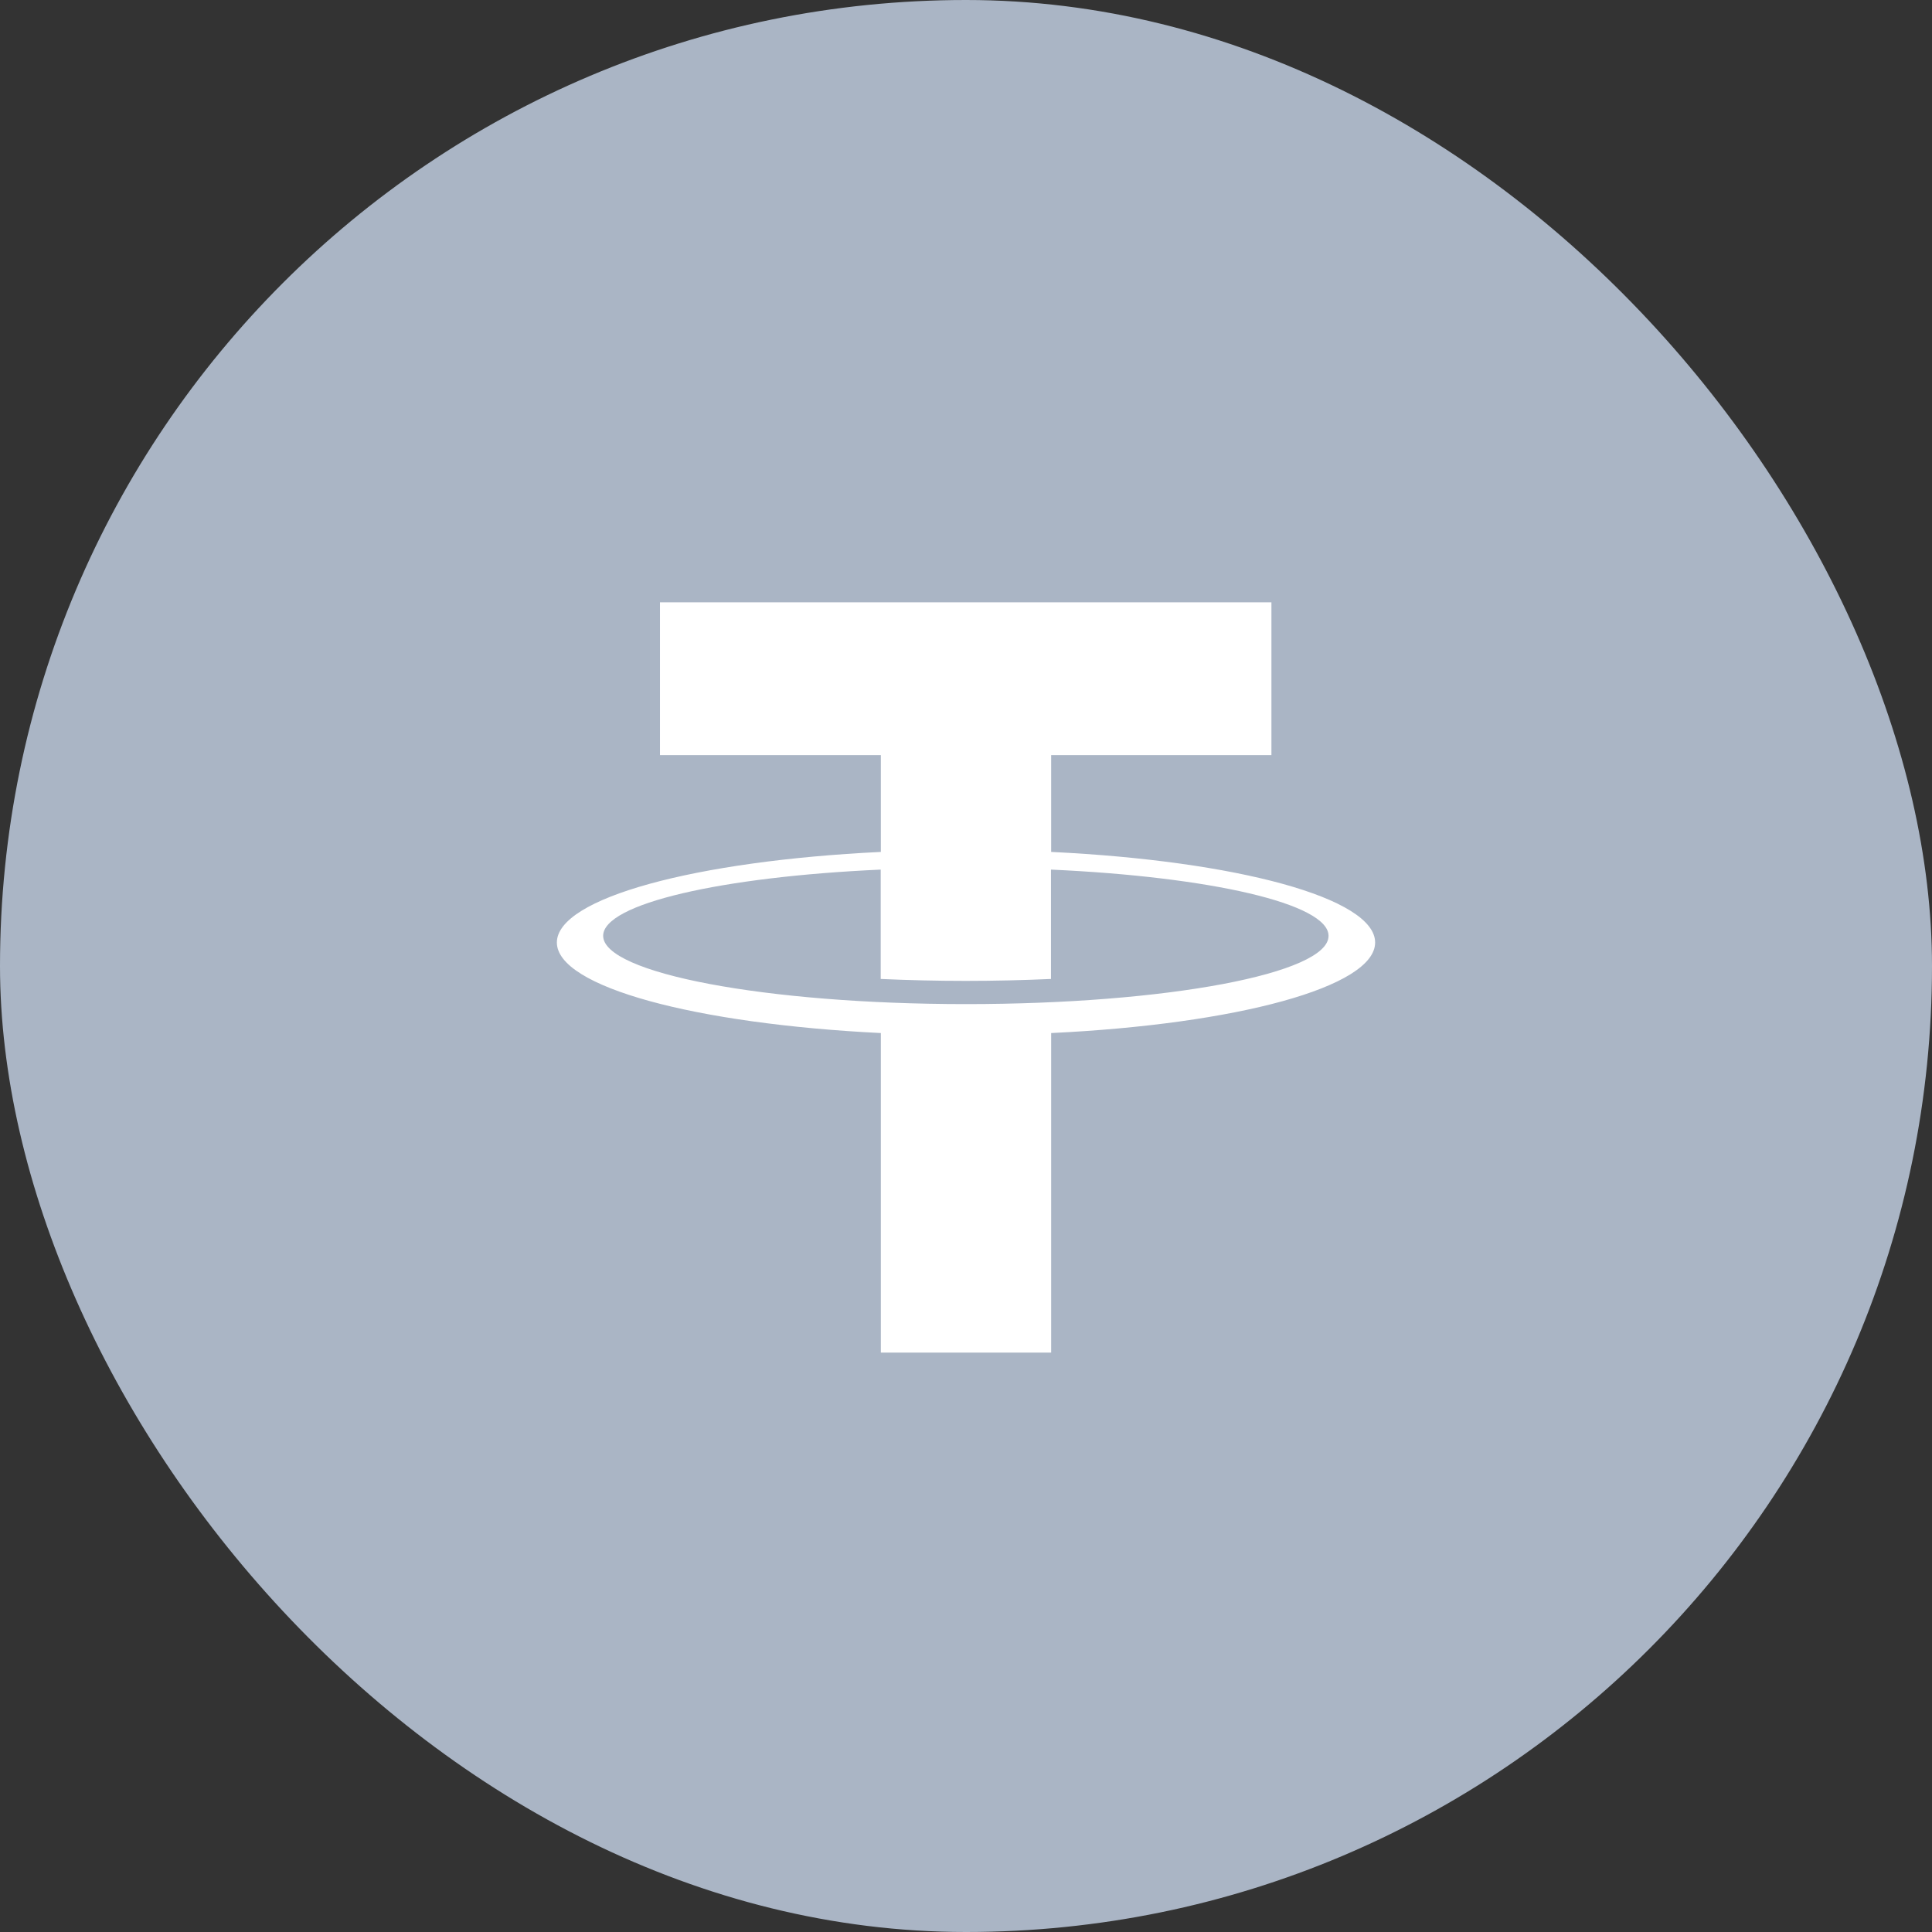
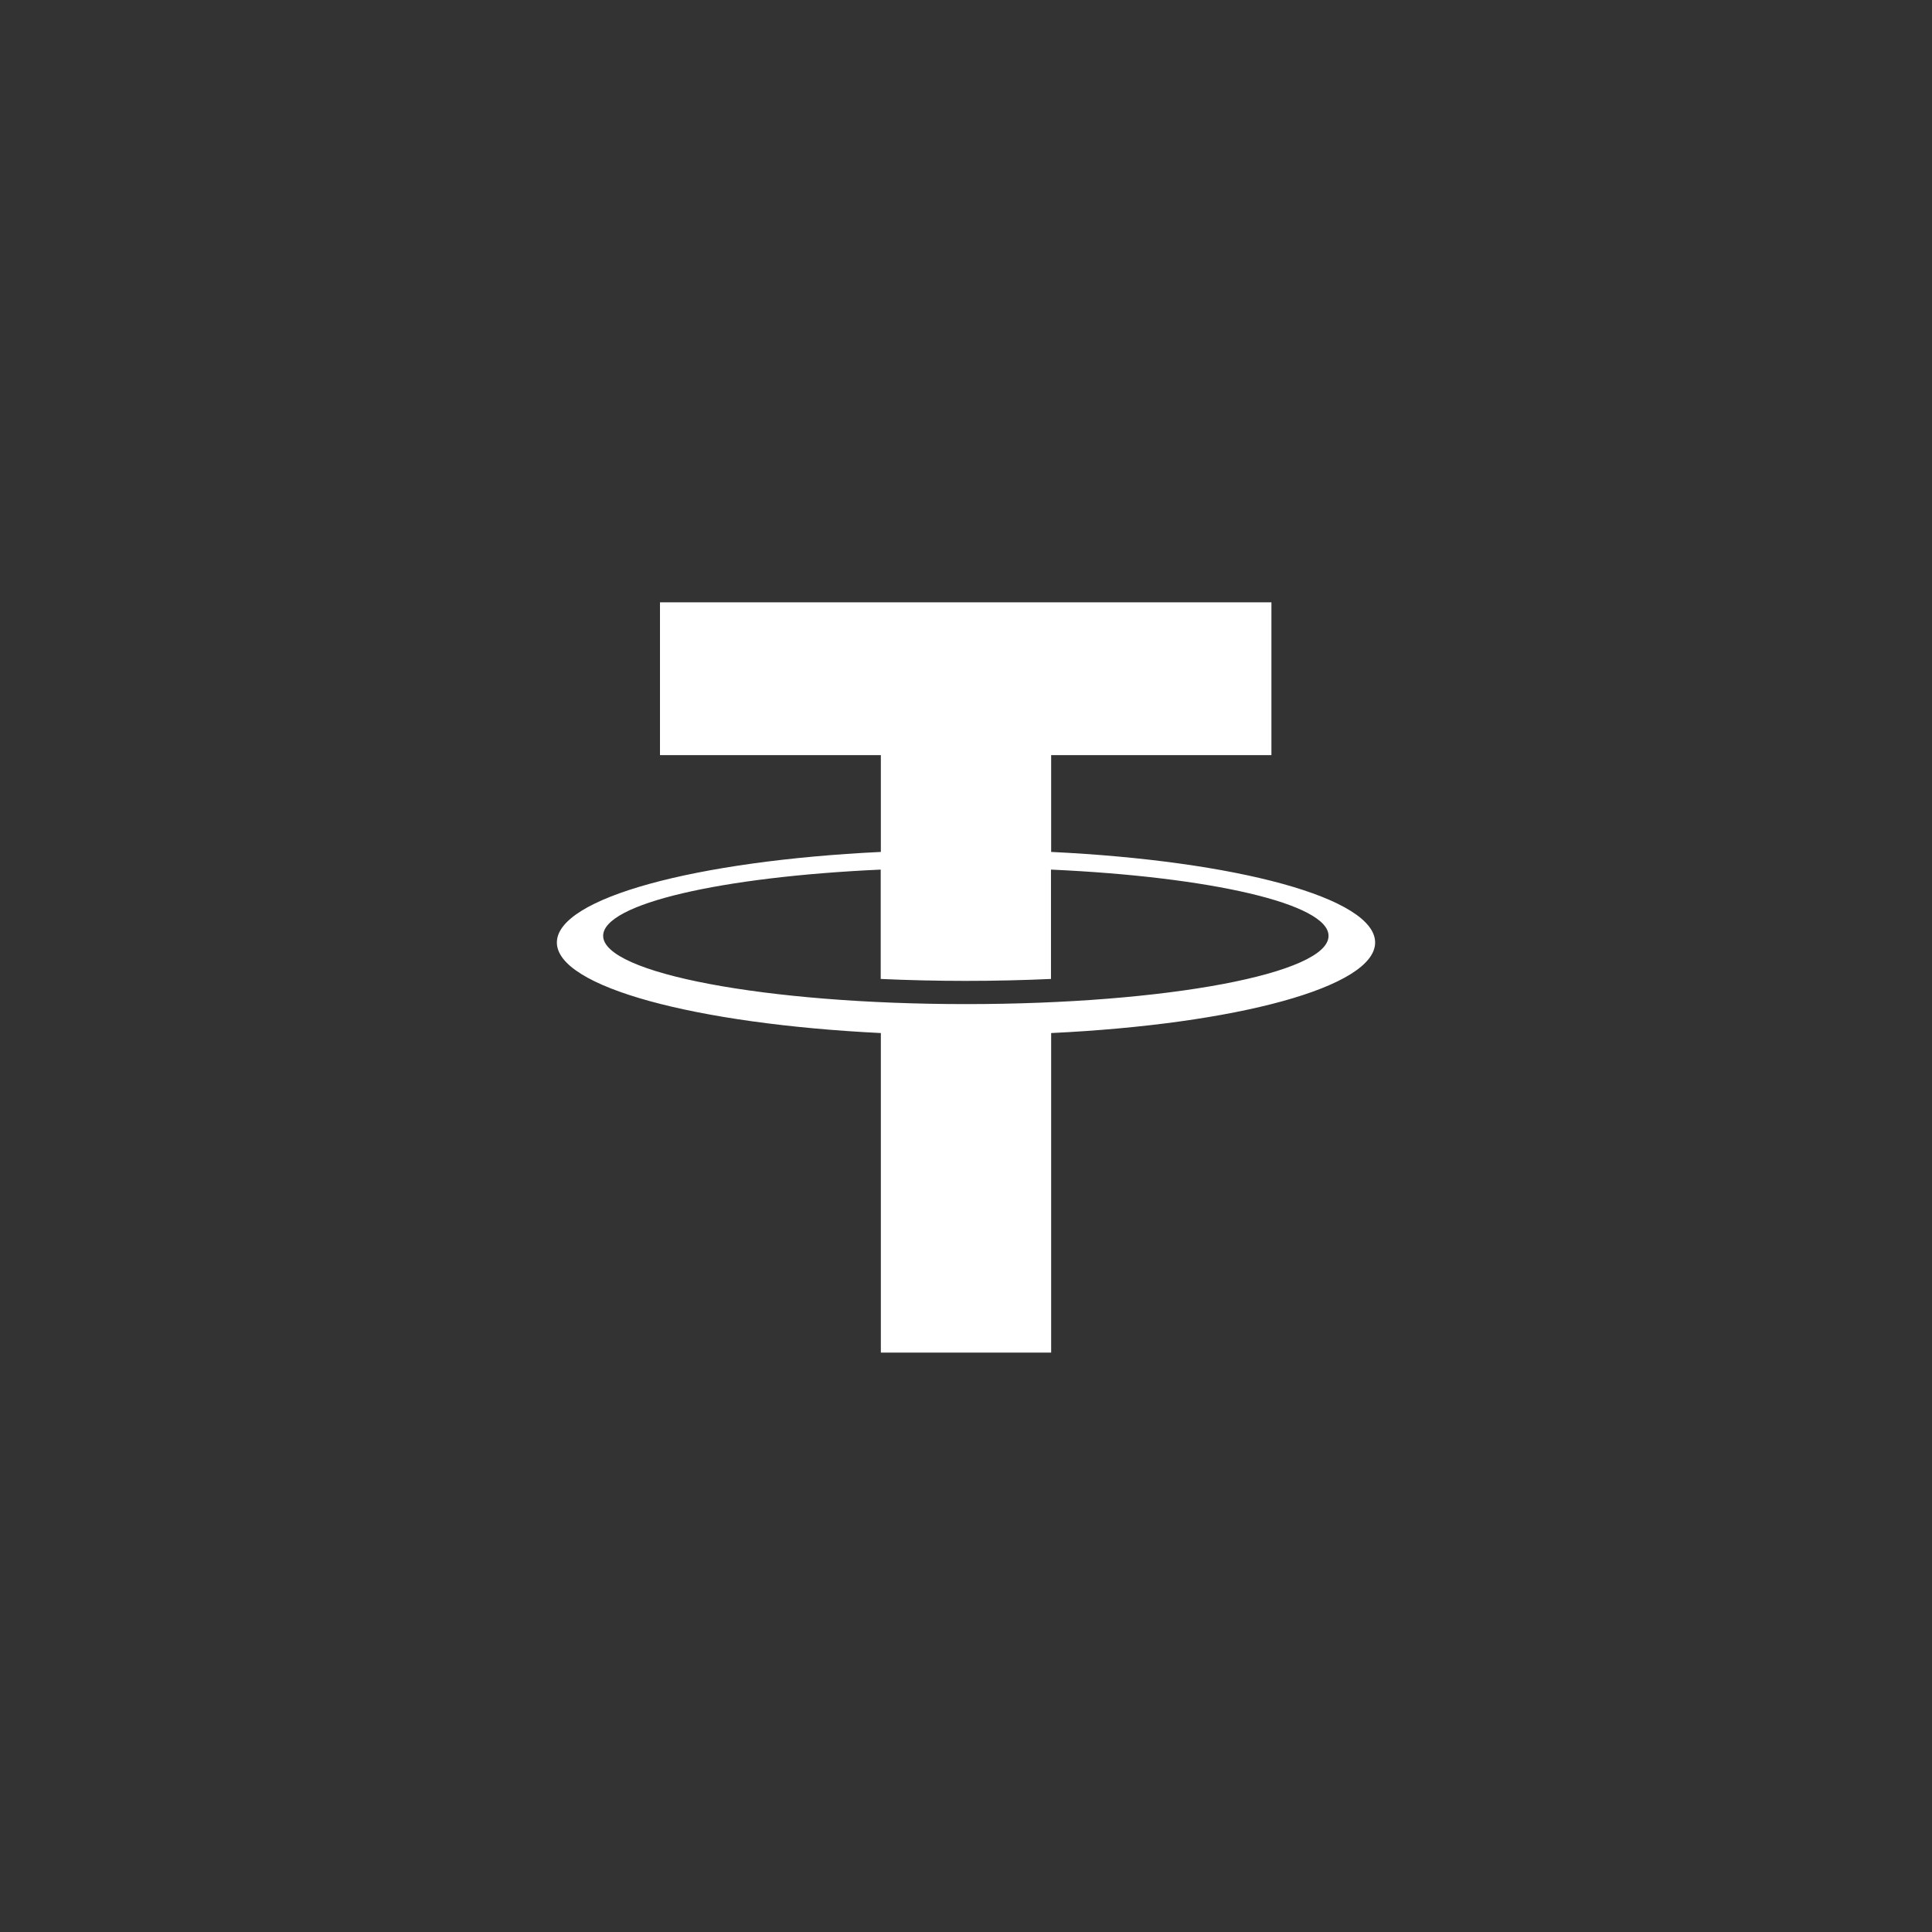
<svg xmlns="http://www.w3.org/2000/svg" width="68" height="68" viewBox="0 0 68 68" fill="none">
  <rect x="0" y="0" width="68" height="68" fill="#333333" stroke="none" />
-   <rect width="68" height="68" rx="34" fill="#AAB5C5" />
  <path d="M36.997 29.985V26.578H44.75V21.2H23.229V26.578H31.003V29.985C24.49 30.299 19.6 31.606 19.6 33.173C19.6 34.739 24.485 36.038 31.003 36.36V47.608H36.997V36.36C43.51 36.049 48.4 34.742 48.4 33.173C48.4 31.604 43.516 30.299 36.997 29.985ZM34 35.341C26.947 35.341 21.229 34.252 21.229 32.938C21.229 31.808 25.394 30.86 30.998 30.607V34.456C31.962 34.499 32.965 34.524 33.995 34.524C35.024 34.524 36.032 34.499 36.991 34.456V30.607C42.595 30.86 46.76 31.808 46.76 32.938C46.771 34.265 41.053 35.341 34 35.341Z" fill="white" />
</svg>